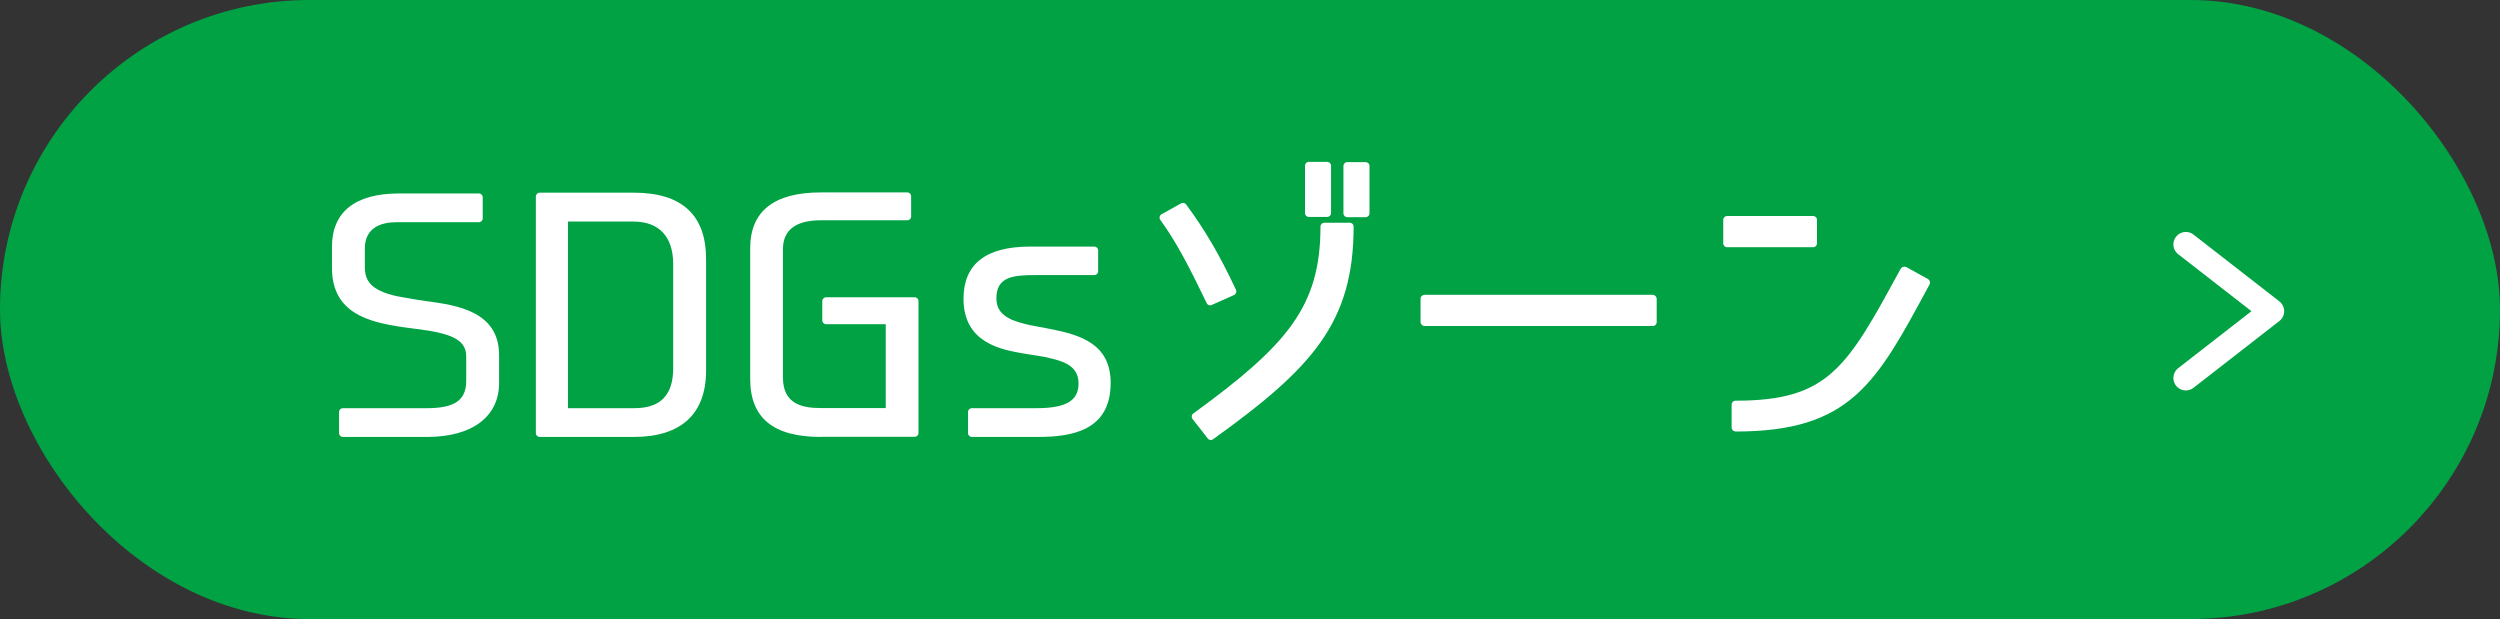
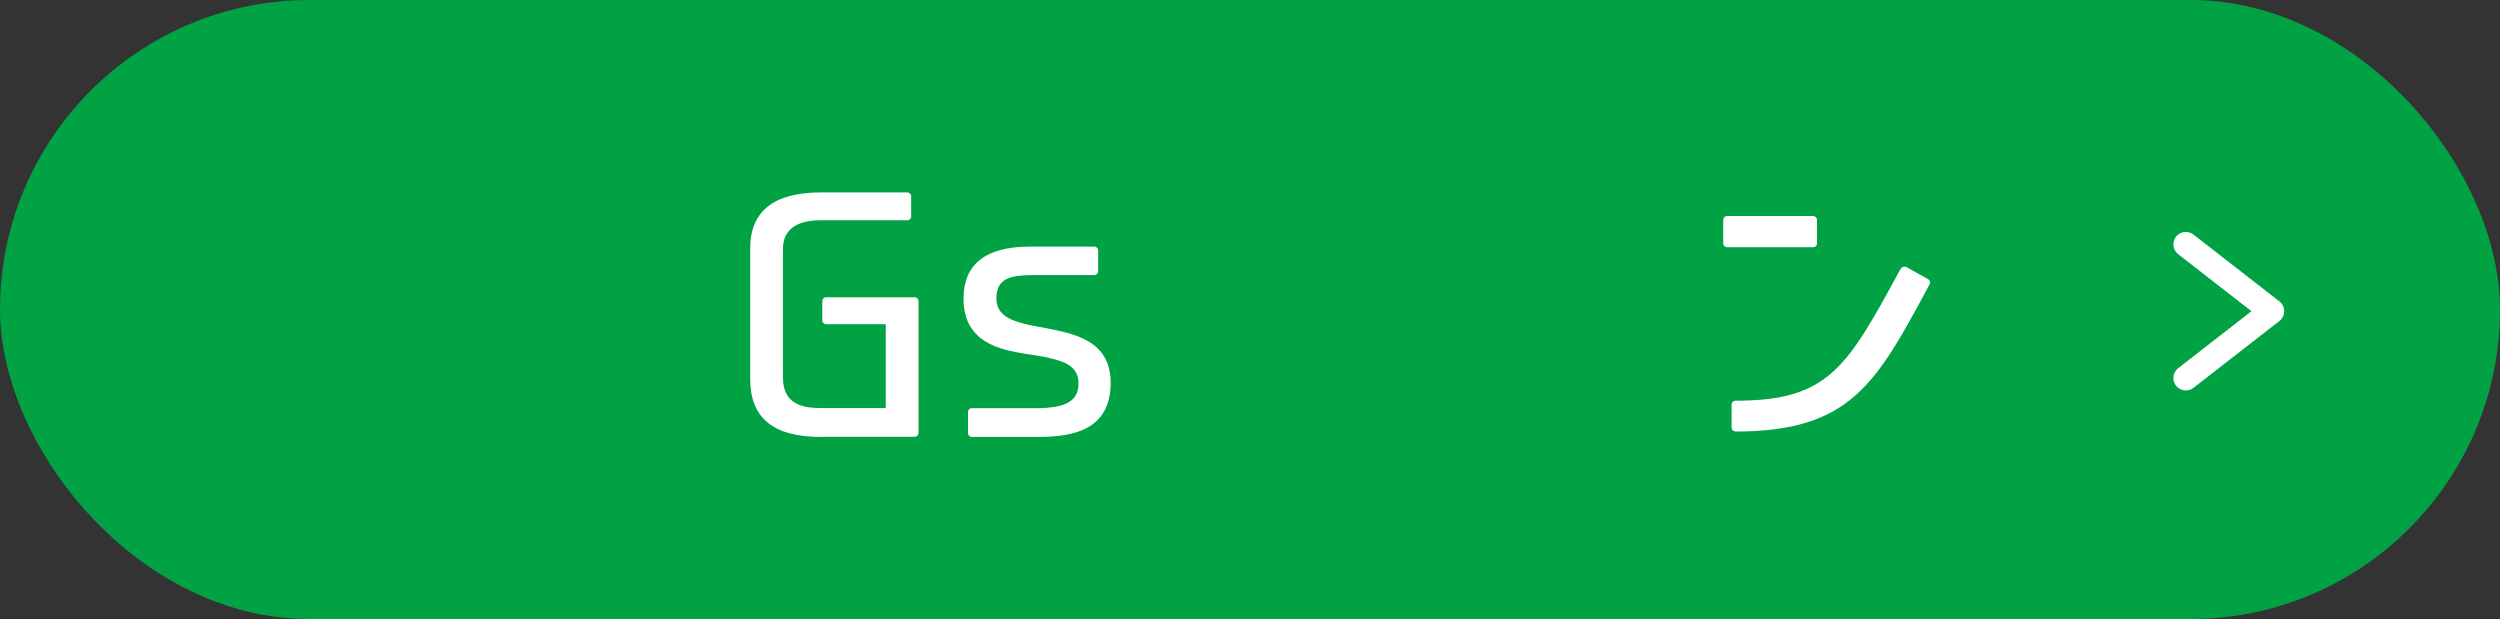
<svg xmlns="http://www.w3.org/2000/svg" id="_レイヤー_2" data-name="レイヤー 2" viewBox="0 0 193.85 48">
  <rect x="0" y="0" width="193.85" height="48" fill="#333333" stroke="none" />
  <defs>
    <style>
      .cls-1 {
        fill: none;
        stroke: #fff;
        stroke-linecap: round;
        stroke-linejoin: round;
        stroke-width: 1.93px;
      }

      .cls-2 {
        fill: #fff;
      }

      .cls-2, .cls-3 {
        stroke-width: 0px;
      }

      .cls-3 {
        fill: #00a243;
      }
    </style>
  </defs>
  <g id="btn">
    <g>
      <rect class="cls-3" x="0" y="0" width="193.85" height="48" rx="24" ry="24" />
      <polyline class="cls-1" points="169.49 18.95 176.15 24.13 169.49 29.31" />
      <g>
-         <path class="cls-2" d="m26.59,33.88c-.17,0-.3-.13-.3-.3v-1.63c0-.17.13-.3.3-.3h6.5c2.17,0,3.06-.62,3.06-2.12v-1.9c0-.79-.44-1.3-1.43-1.64-.41-.14-.93-.26-1.61-.37-.33-.05-.68-.1-1.02-.14-.3-.04-.59-.08-.89-.12-2.64-.39-5.46-1.09-5.46-4.59v-1.63c0-2.71,1.8-4.14,5.2-4.14h6.19c.17,0,.3.13.3.3v1.63c0,.17-.13.3-.3.3h-6.38c-1.12,0-2.46.36-2.46,2.05v1.46c0,.93.44,1.52,1.42,1.91.44.18.99.32,1.59.41.61.12,1.22.21,1.84.3,2.26.31,5.56.77,5.56,4.17v2.16c0,2.62-2.09,4.19-5.58,4.19h-6.53Z" />
-         <path class="cls-2" d="m41.85,33.88c-.17,0-.3-.13-.3-.3V15.24c0-.17.13-.3.3-.3h7.3c3.72,0,5.6,1.73,5.6,5.15v8.64c0,3.37-1.94,5.15-5.6,5.15h-7.3Zm7.34-2.23c2.03,0,3.01-1.02,3.01-3.11v-8.06c0-2.13-1.1-3.3-3.08-3.3h-5.08v14.47h5.15Z" />
        <path class="cls-2" d="m63.65,33.88c-3.69,0-5.48-1.47-5.48-4.5v-10.13c0-2.87,1.84-4.33,5.48-4.33h6.7c.17,0,.3.13.3.3v1.56c0,.17-.13.3-.3.3h-6.7c-1.95,0-2.94.76-2.94,2.24v9.96c0,2.1,1.57,2.36,2.94,2.36h5.03v-6.5h-4.62c-.17,0-.3-.13-.3-.3v-1.49c0-.17.13-.3.3-.3h6.86c.17,0,.3.13.3.3v10.22c0,.17-.13.3-.3.3h-7.27Z" />
        <path class="cls-2" d="m75.36,33.88c-.17,0-.3-.13-.3-.3v-1.63c0-.17.13-.3.3-.3h4.99c2.3,0,3.28-.57,3.28-1.91,0-.8-.38-1.33-1.21-1.67-.39-.15-.84-.27-1.39-.39-.27-.05-.55-.09-.84-.14-.26-.04-.51-.08-.77-.12-1.76-.3-4.71-.81-4.71-4.26,0-2.68,1.73-4.04,5.15-4.04h4.99c.17,0,.3.13.3.3v1.61c0,.17-.13.3-.3.3h-4.58c-1.71,0-3.01.13-3.01,1.79,0,.79.36,1.29,1.19,1.67.37.15.83.29,1.36.41l.48.09c.37.07.77.14,1.15.22,2.36.46,4.68,1.17,4.68,4.18,0,3.71-3.02,4.19-5.65,4.19h-5.09Z" />
-         <path class="cls-2" d="m93.89,34.12c-.09,0-.18-.04-.24-.12l-1.18-1.51c-.05-.06-.07-.15-.06-.23.01-.08.05-.15.12-.2,7.28-5.3,9.86-8.29,9.86-14.49,0-.17.13-.3.3-.3h1.97c.17,0,.3.13.3.3,0,7.45-3.21,10.97-10.9,16.49-.05.04-.11.06-.17.06Zm-.05-10.44c-.11,0-.22-.06-.27-.17-1.42-2.95-2.37-4.76-3.6-6.46-.05-.07-.07-.16-.05-.24s.07-.16.15-.2l1.51-.84s.1-.04.15-.04c.09,0,.18.04.24.12,1.46,1.97,2.62,3.95,3.87,6.63.03.07.04.16,0,.23-.03.08-.09.14-.16.17l-1.73.77s-.08.03-.12.03Zm10.63-6.84c-.17,0-.3-.13-.3-.3v-3.67c0-.17.13-.3.3-.3h1.42c.17,0,.3.13.3.3v3.67c0,.17-.13.3-.3.3h-1.42Zm-2.98-.02c-.17,0-.3-.13-.3-.3v-3.67c0-.17.13-.3.3-.3h1.42c.17,0,.3.13.3.3v3.67c0,.17-.13.3-.3.3h-1.42Z" />
-         <rect class="cls-2" x="110.15" y="22.86" width="18.31" height="2.42" rx=".3" ry=".3" />
        <path class="cls-2" d="m134.57,33.45c-.17,0-.3-.13-.3-.3v-1.78c0-.17.13-.3.3-.3,7.24,0,8.64-2.57,12.79-10.2.04-.07.12-.15.19-.17.04-.01.1-.02.15-.02.04,0,.07,0,.1.02l1.7.94c.14.08.2.26.12.41l-.13.24c-4.01,7.44-6.02,11.17-14.92,11.17Zm-.65-14.28c-.17,0-.3-.13-.3-.3v-1.82c0-.17.13-.3.3-.3h6.67c.17,0,.3.13.3.3v1.82c0,.17-.13.3-.3.3h-6.67Z" />
      </g>
    </g>
  </g>
</svg>